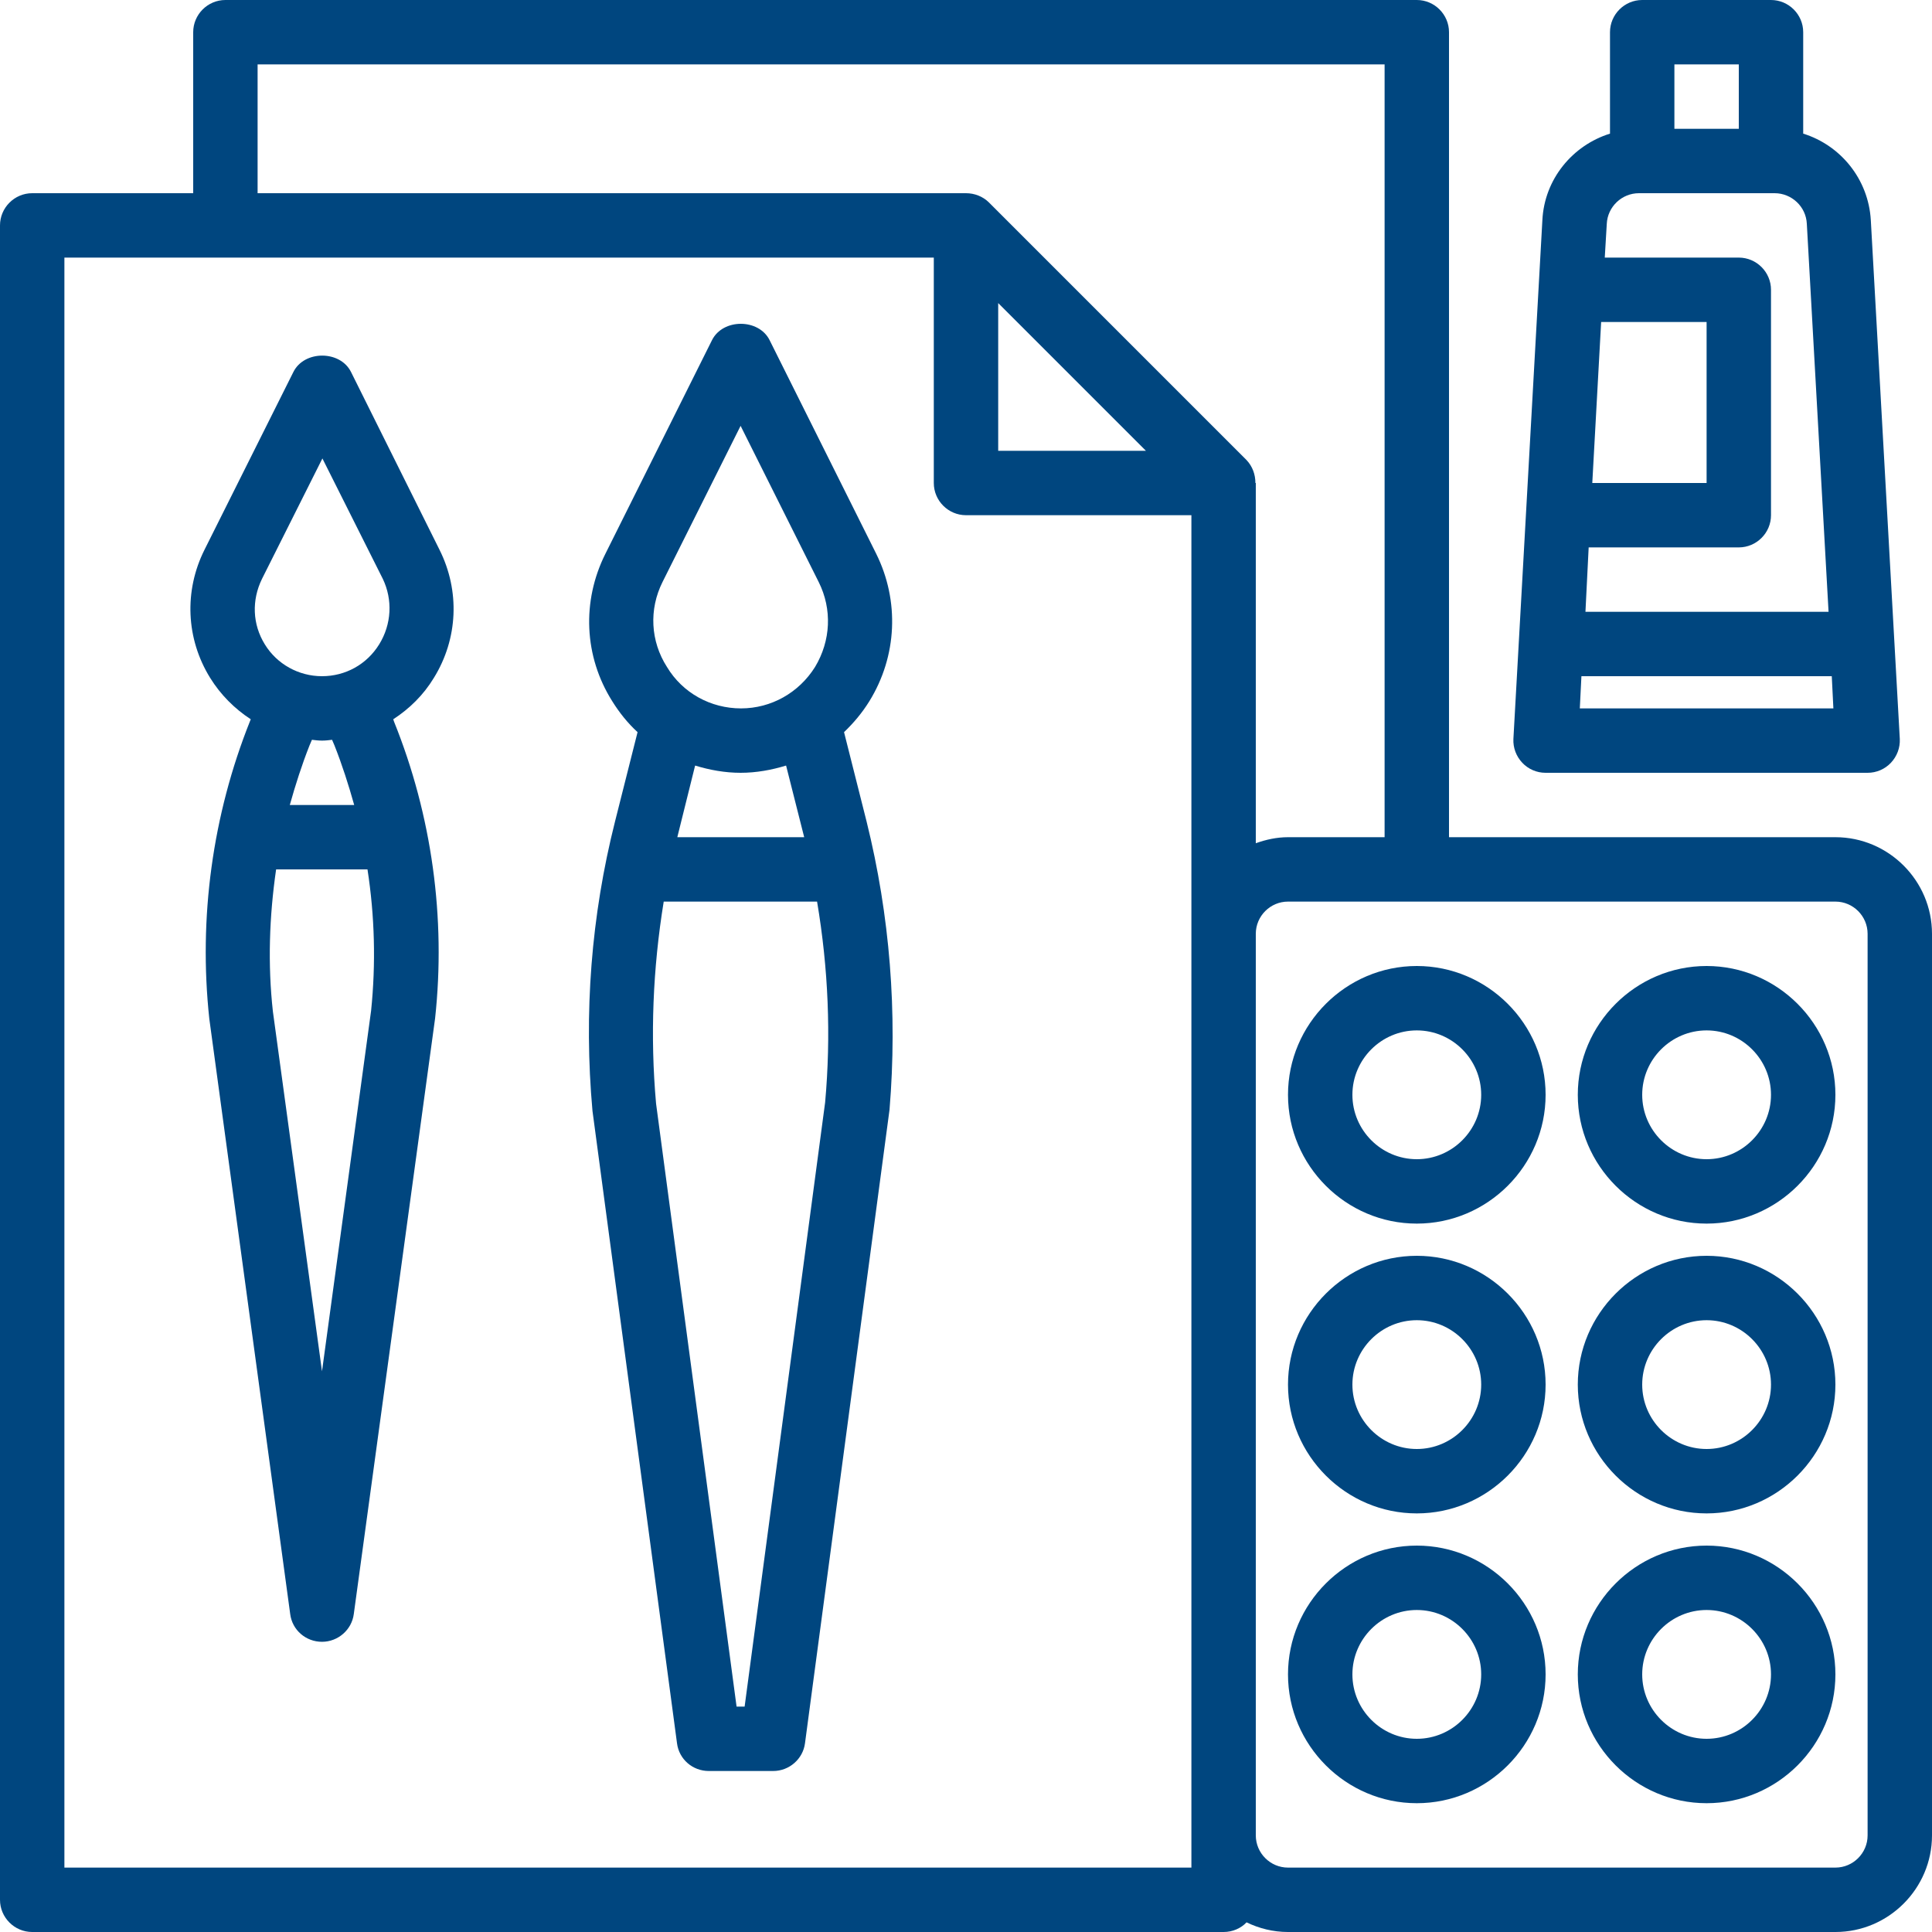
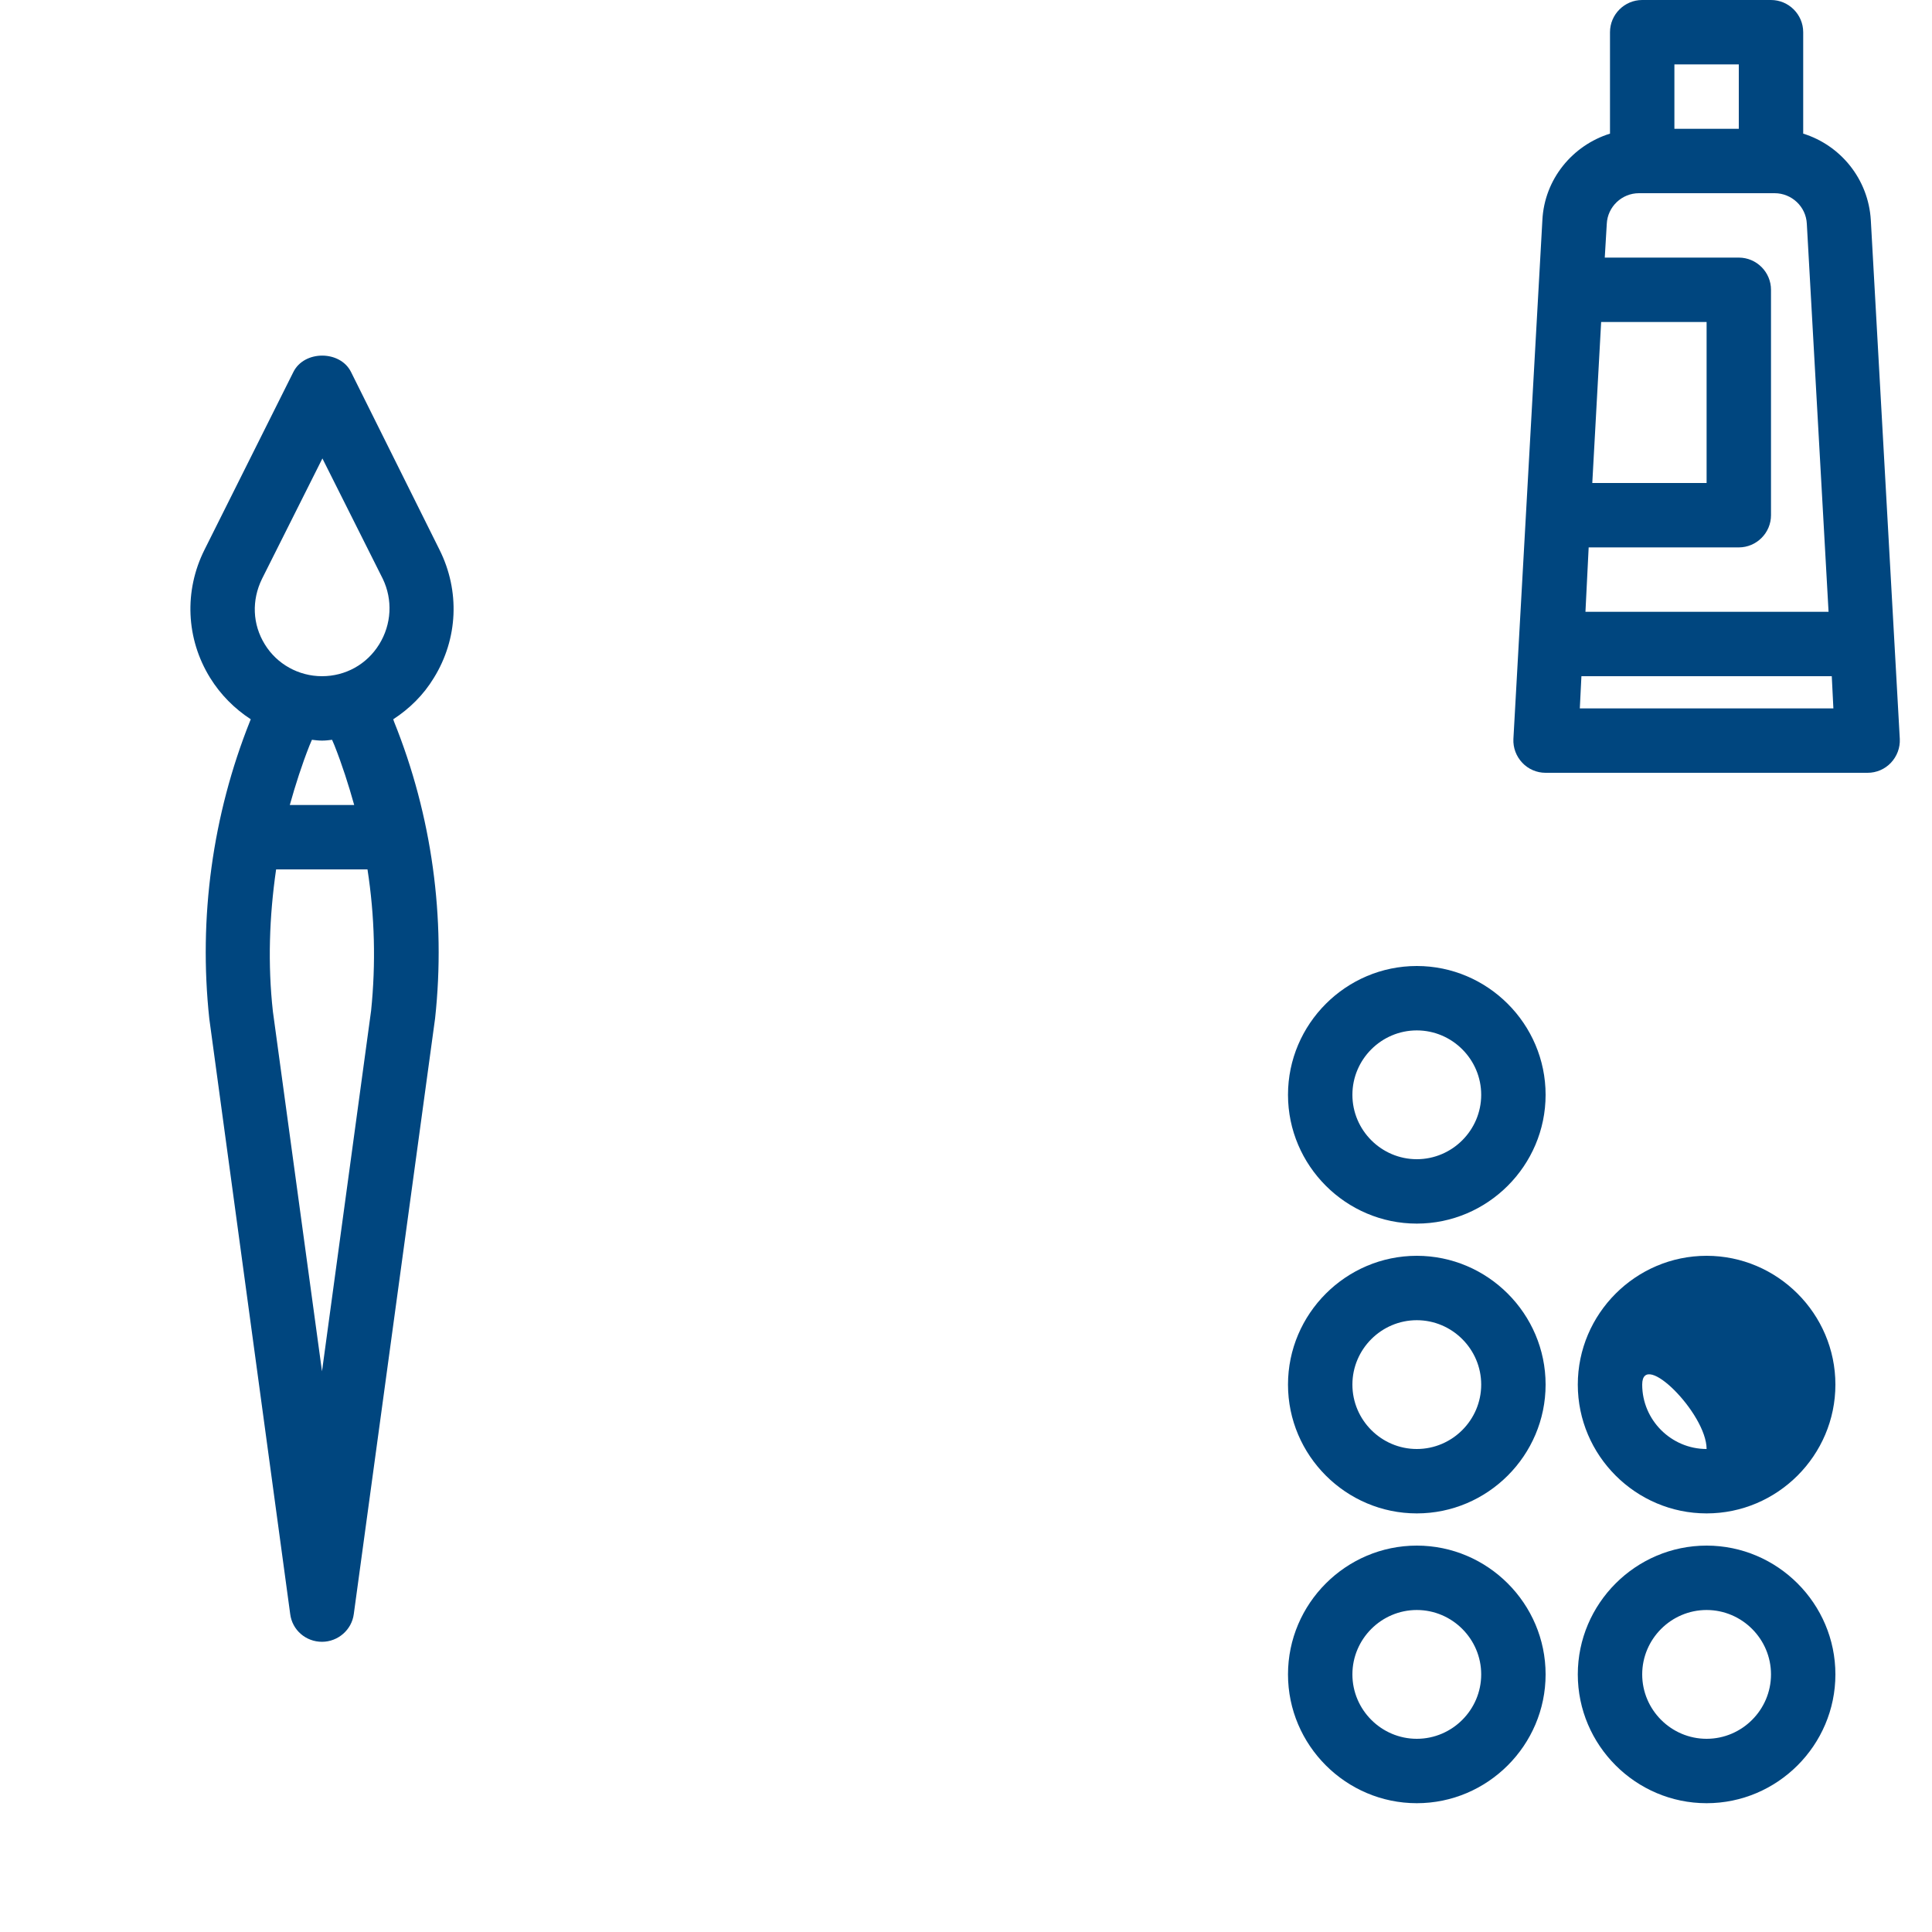
<svg xmlns="http://www.w3.org/2000/svg" version="1.1" id="Capa_1" x="0px" y="0px" viewBox="0 0 480 480" style="enable-background:new 0 0 480 480;" xml:space="preserve">
  <style type="text/css">
	.st0{fill:#00467F;}
</style>
  <g>
    <g>
-       <path class="st0" d="M456,208h-96V8c0-4.4-3.6-8-8-8H56c-4.4,0-8,3.6-8,8v40H8c-4.4,0-8,3.6-8,8v416c0,4.4,3.6,8,8,8h296    c2.2,0,4.3-0.9,5.7-2.4c3.1,1.5,6.6,2.4,10.3,2.4h136c13.2,0,24-10.8,24-24V232C480,218.8,469.2,208,456,208z M296,464H16V64h216    v56c0,4.4,3.6,8,8,8h56V464z M248,112V75.3l36.7,36.7H248z M309.7,114.3l-64-64c-1.5-1.5-3.6-2.3-5.7-2.3V48H64V16h280v192h-24    c-2.8,0-5.5,0.6-8,1.5V120h-0.1C311.9,117.9,311.2,115.9,309.7,114.3z M464,456c0,4.4-3.6,8-8,8H320c-4.4,0-8-3.6-8-8V232    c0-4.4,3.6-8,8-8h136c4.4,0,8,3.6,8,8V456z" />
-     </g>
+       </g>
  </g>
  <g>
    <g>
      <path class="st0" d="M352,240c-17.6,0-32,14.4-32,32s14.4,32,32,32s32-14.4,32-32S369.6,240,352,240z M352,288    c-8.8,0-16-7.2-16-16s7.2-16,16-16s16,7.2,16,16S360.8,288,352,288z" />
    </g>
  </g>
  <g>
    <g>
-       <path class="st0" d="M424,240c-17.6,0-32,14.4-32,32s14.4,32,32,32s32-14.4,32-32S441.6,240,424,240z M424,288    c-8.8,0-16-7.2-16-16s7.2-16,16-16s16,7.2,16,16S432.8,288,424,288z" />
-     </g>
+       </g>
  </g>
  <g>
    <g>
      <path class="st0" d="M352,312c-17.6,0-32,14.4-32,32s14.4,32,32,32s32-14.4,32-32S369.6,312,352,312z M352,360    c-8.8,0-16-7.2-16-16s7.2-16,16-16s16,7.2,16,16S360.8,360,352,360z" />
    </g>
  </g>
  <g>
    <g>
-       <path class="st0" d="M424,312c-17.6,0-32,14.4-32,32s14.4,32,32,32s32-14.4,32-32S441.6,312,424,312z M424,360    c-8.8,0-16-7.2-16-16s7.2-16,16-16s16,7.2,16,16S432.8,360,424,360z" />
+       <path class="st0" d="M424,312c-17.6,0-32,14.4-32,32s14.4,32,32,32s32-14.4,32-32S441.6,312,424,312z M424,360    c-8.8,0-16-7.2-16-16s16,7.2,16,16S432.8,360,424,360z" />
    </g>
  </g>
  <g>
    <g>
      <path class="st0" d="M352,384c-17.6,0-32,14.4-32,32s14.4,32,32,32s32-14.4,32-32S369.6,384,352,384z M352,432    c-8.8,0-16-7.2-16-16s7.2-16,16-16s16,7.2,16,16S360.8,432,352,432z" />
    </g>
  </g>
  <g>
    <g>
      <path class="st0" d="M424,384c-17.6,0-32,14.4-32,32s14.4,32,32,32s32-14.4,32-32S441.6,384,424,384z M424,432    c-8.8,0-16-7.2-16-16s7.2-16,16-16s16,7.2,16,16S432.8,432,424,432z" />
    </g>
  </g>
  <g>
    <g>
      <path class="st0" d="M97.7,178.7c4-2.6,7.5-6,10.1-10.3c6-9.7,6.5-21.6,1.4-31.8L87.2,92.4c-2.7-5.4-11.6-5.4-14.3,0l-22.1,44.2    c-5.1,10.2-4.6,22.1,1.4,31.8c2.6,4.2,6.1,7.7,10.1,10.3l-0.2,0.5c-9.3,23.3-12.8,48.8-10.1,73.9l20.1,147.9    c0.5,4,3.9,6.9,7.9,6.9s7.4-3,7.9-6.9L108.1,253c2.7-24.9-0.8-50.4-10.2-73.7L97.7,178.7z M92.2,251.1L80,340.7l-12.2-89.4    c-1.3-11.7-0.9-23.6,0.8-35.3h22.7C93.1,227.6,93.4,239.4,92.2,251.1z M72,200c1.4-5,3-10,4.9-14.8l0.6-1.4    c0.8,0.1,1.7,0.2,2.5,0.2c0.9,0,1.7-0.1,2.5-0.2l0.6,1.4C85,190,86.6,195,88,200H72z M94.2,160.1c-3.1,5-8.4,7.9-14.2,7.9    s-11.2-3-14.2-7.9c-3.1-5-3.3-11-0.7-16.3l15-29.9l15,29.9C97.6,149,97.3,155.1,94.2,160.1z" />
    </g>
  </g>
  <g>
    <g>
-       <path class="st0" d="M215.3,204.1l-5.6-22.2c2.4-2.3,4.5-4.8,6.3-7.7c6.9-11.2,7.5-24.9,1.7-36.6l-26.5-53.1    c-2.7-5.4-11.6-5.4-14.3,0l-26.5,53.1c-5.9,11.8-5.3,25.5,1.7,36.6c1.8,2.9,3.9,5.5,6.3,7.7l-5.6,22.2    c-5.9,23.4-7.8,47.5-5.6,71.9l21,157.1c0.5,4,3.9,6.9,7.9,6.9h16c4,0,7.4-3,7.9-6.9l21-157.4C223,251.6,221.1,227.5,215.3,204.1z     M164.6,144.6l19.4-38.8l19.4,38.8c3.4,6.8,3,14.6-0.9,21.1c-4,6.4-10.9,10.3-18.4,10.3s-14.5-3.8-18.4-10.3    C161.6,159.3,161.2,151.4,164.6,144.6z M199.8,208h-31.5c0,0,0,0,0-0.1l4.4-17.7c3.6,1.1,7.4,1.8,11.3,1.8s7.7-0.7,11.3-1.8    L199.8,208C199.7,208,199.7,208,199.8,208z M205,273.9L185,424h-2l-20-149.8c-1.5-16.8-0.8-33.6,1.9-50.2h38.1    C205.8,240.6,206.5,257.3,205,273.9z" />
-     </g>
+       </g>
  </g>
  <g>
    <g>
      <path class="st0" d="M472,183.6l-7.2-128.9c-0.6-10.2-7.5-18.6-16.8-21.5V8c0-4.4-3.6-8-8-8h-32c-4.4,0-8,3.6-8,8v25.2    c-9.3,2.9-16.3,11.3-16.8,21.5L376,183.6c-0.1,2.2,0.7,4.3,2.2,5.9c1.5,1.6,3.6,2.5,5.8,2.5h80c2.2,0,4.3-0.9,5.8-2.5    C471.3,187.9,472.1,185.8,472,183.6z M416,16h16v16h-16V16z M397.8,80H424v40h-28.4L397.8,80z M394.7,136H432c4.4,0,8-3.6,8-8V72    c0-4.4-3.6-8-8-8h-33.3l0.5-8.4c0.2-4.2,3.7-7.6,8-7.6h33.7c4.2,0,7.8,3.3,8,7.6l5.4,96.4h-60.4L394.7,136z M392.5,176l0.4-8h62.2    l0.4,8H392.5z" />
    </g>
  </g>
</svg>